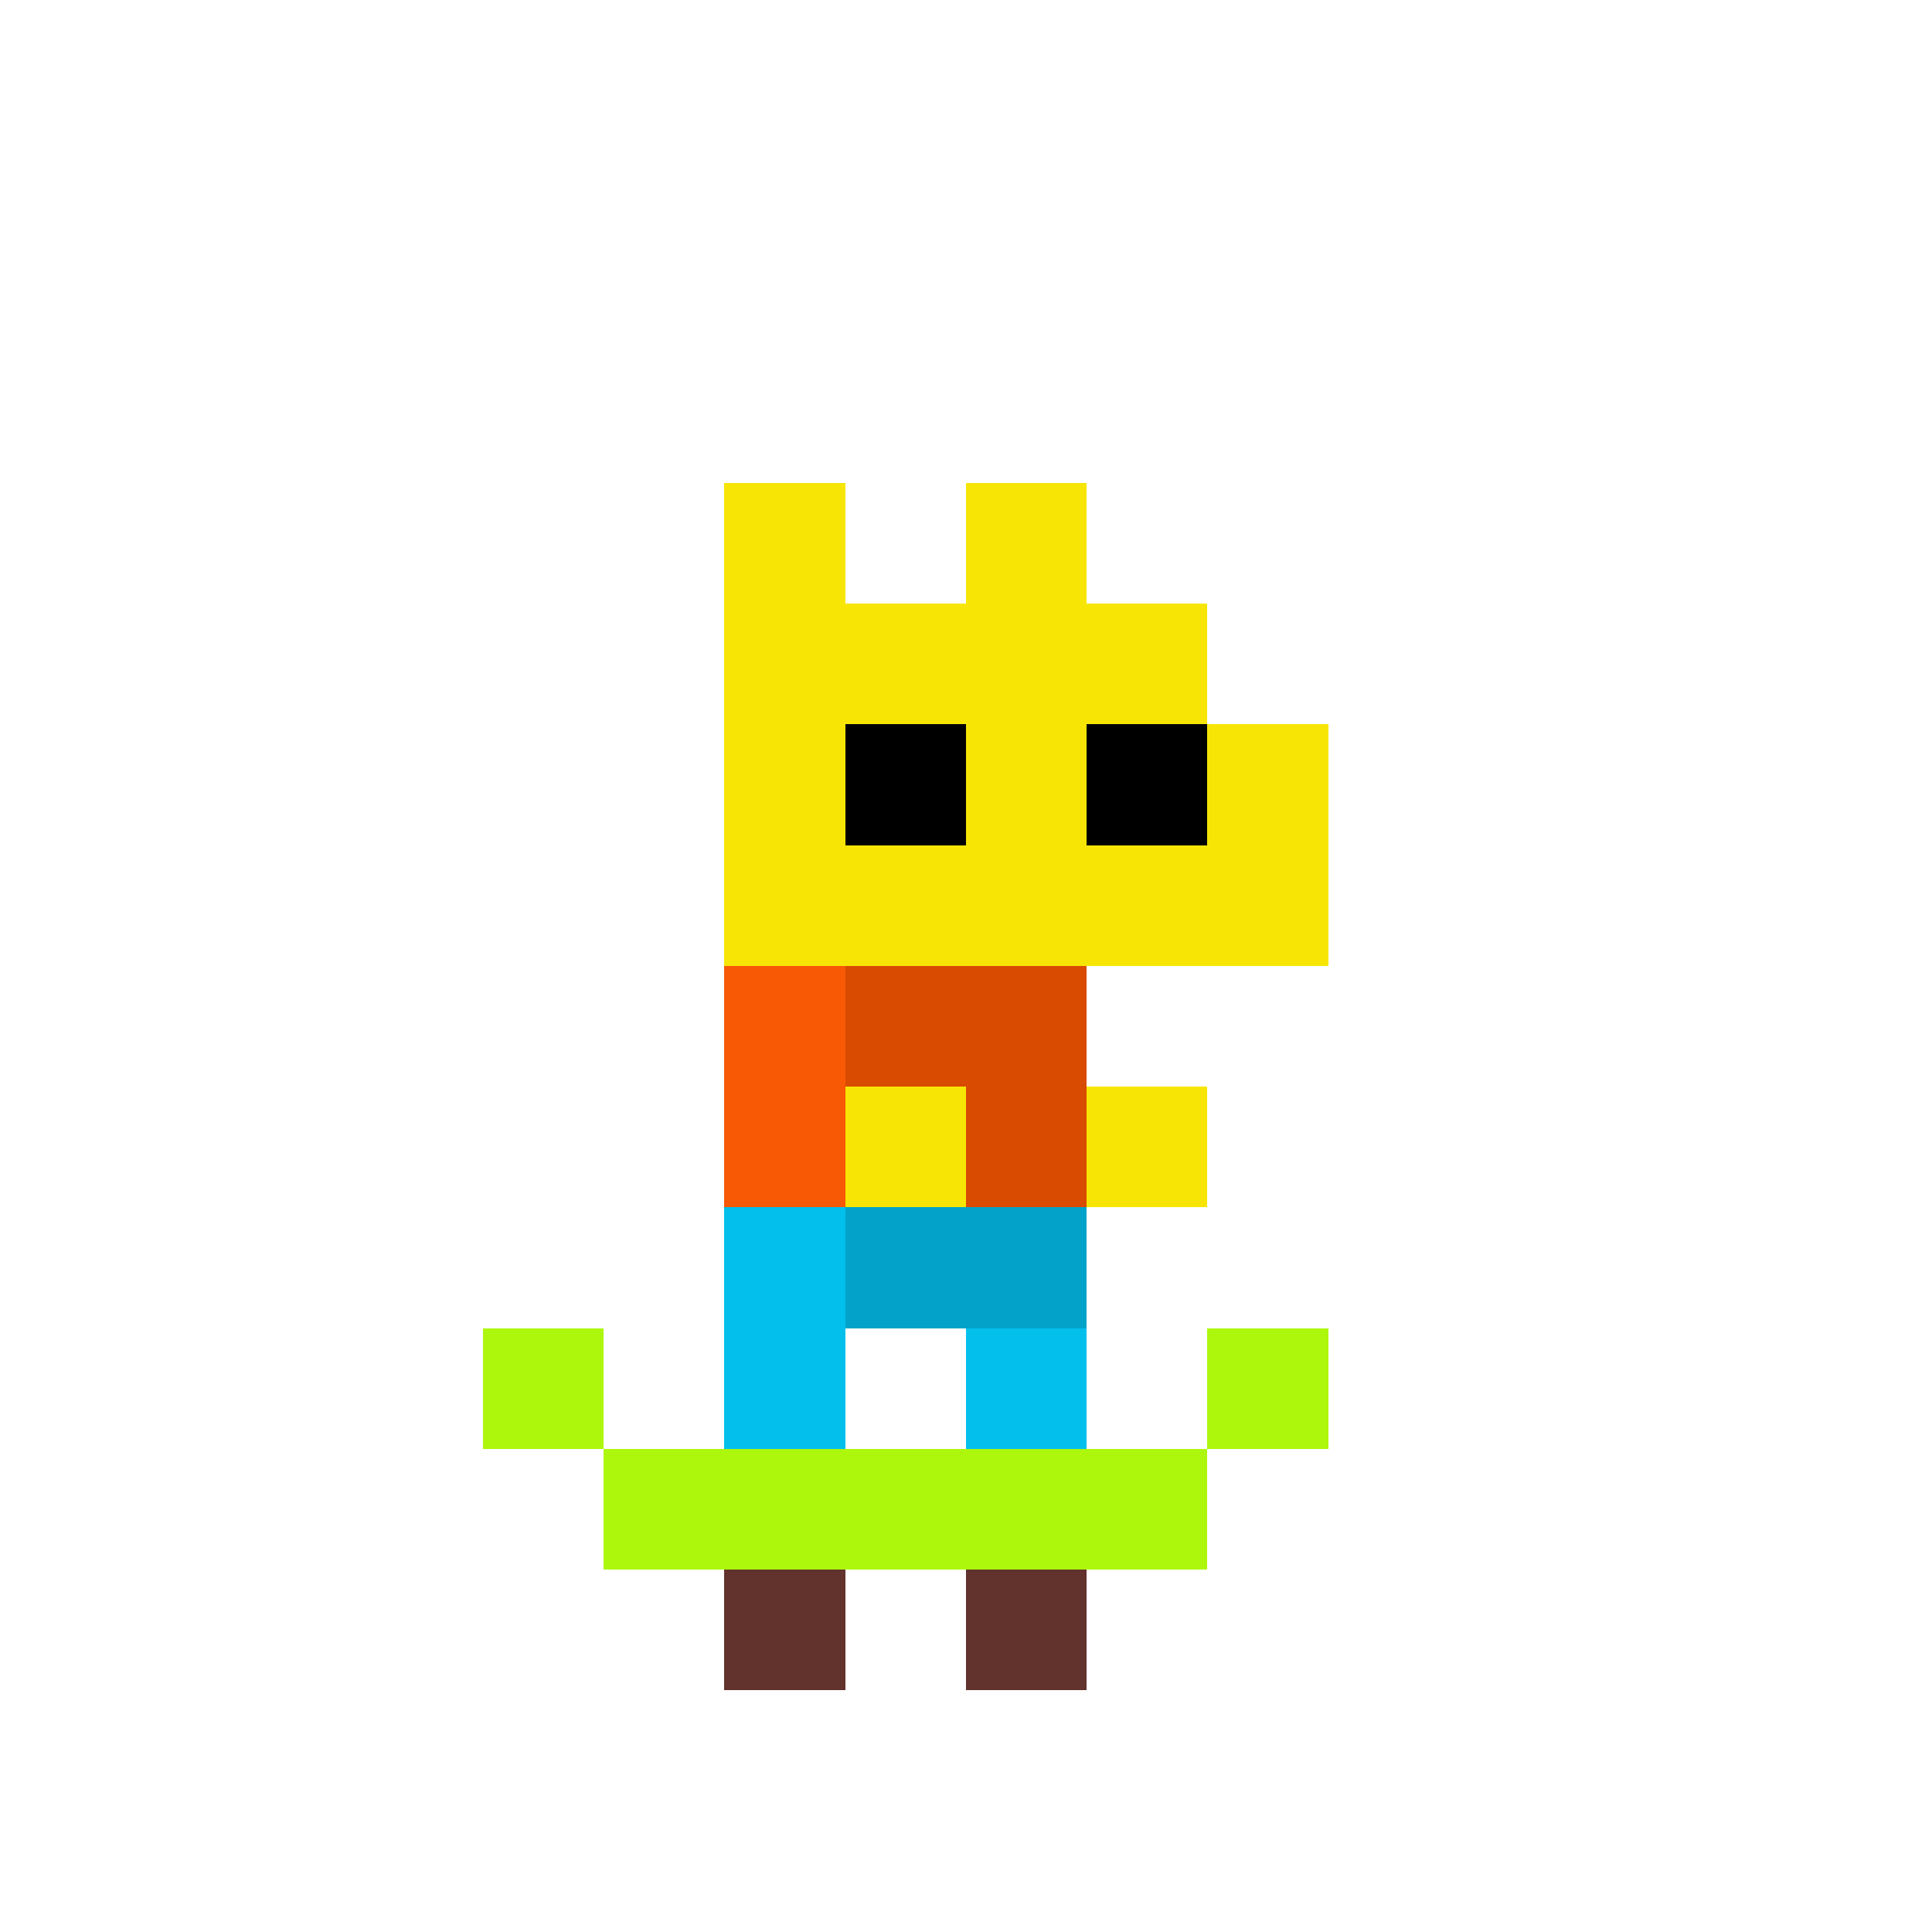
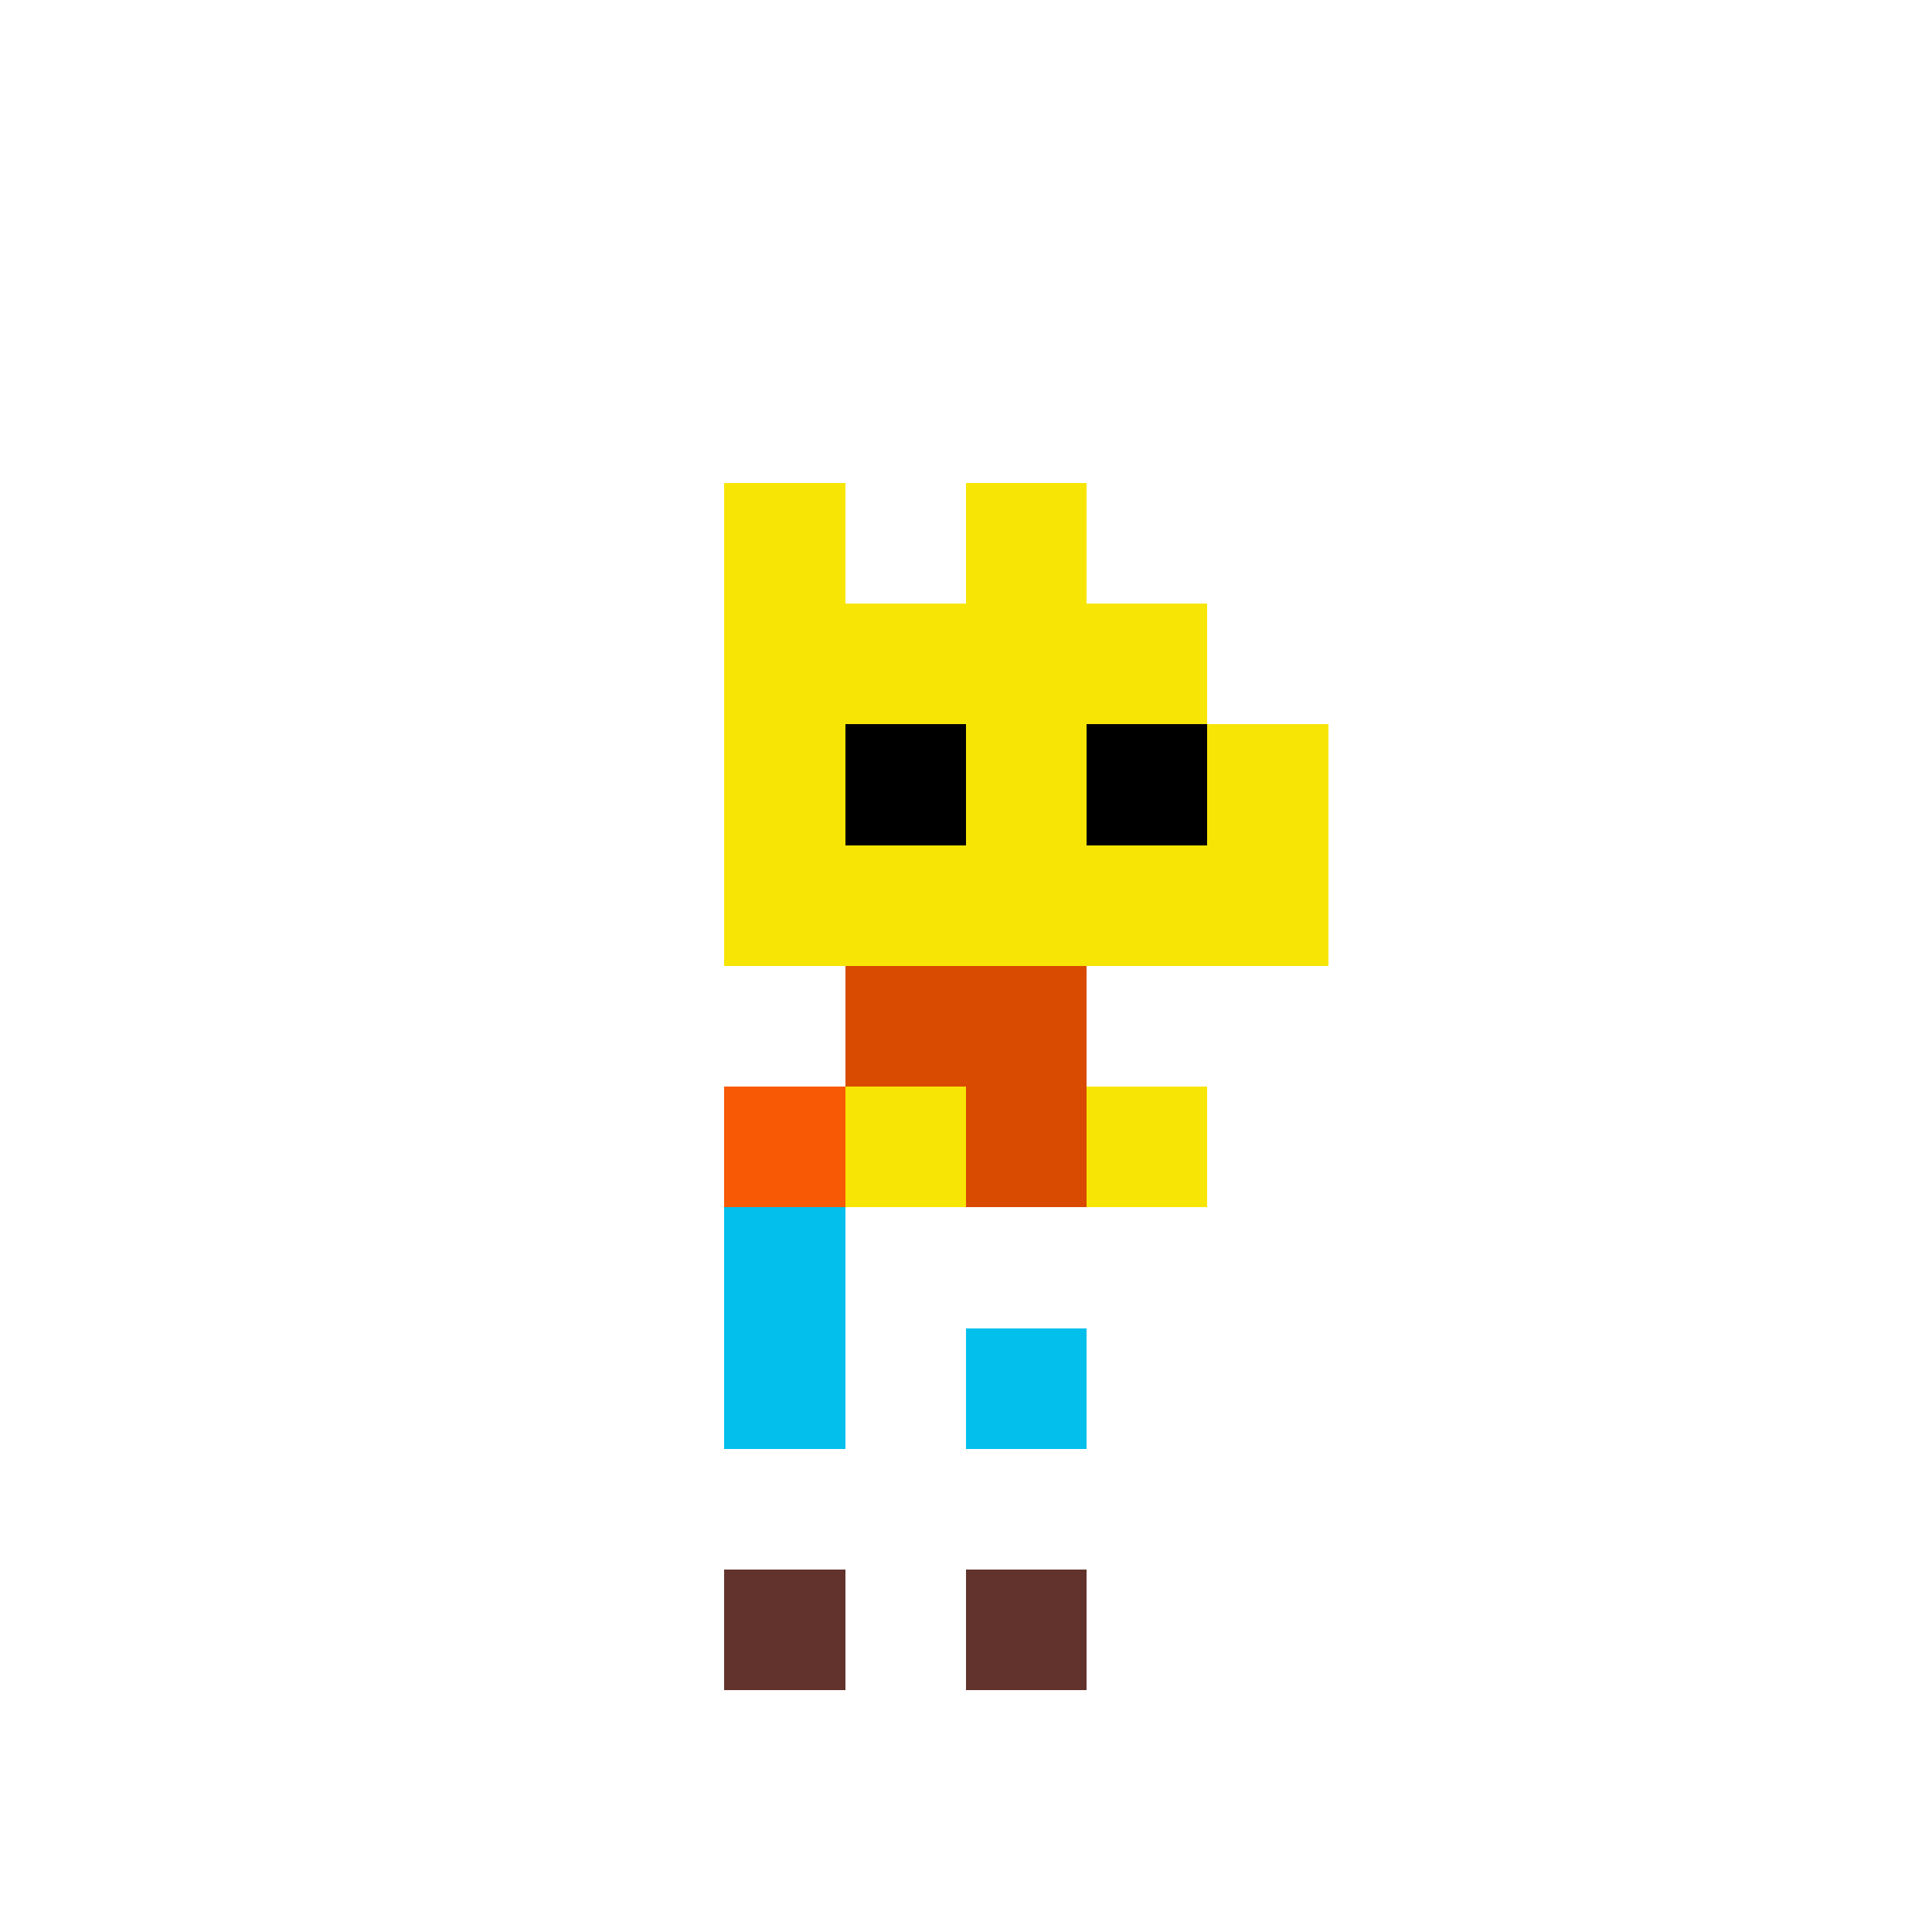
<svg xmlns="http://www.w3.org/2000/svg" shape-rendering="crispEdges" viewBox="0 -0.5 16 16">
  <path stroke="#f7e505" d="M6 4h1m1 0h1M6 5h4M6 6h1m1 0h1m1 0h1M6 7h5M7 9h1m1 0h1" />
  <path stroke="#000" d="M7 6h1m1 0h1" />
-   <path stroke="#f75904" d="M6 8h1M6 9h1" />
+   <path stroke="#f75904" d="M6 8M6 9h1" />
  <path stroke="#d84b00" d="M7 8h2M8 9h1" />
  <path stroke="#03bfec" d="M6 10h1m-1 1h1m1 0h1" />
-   <path stroke="#03a3c9" d="M7 10h2" />
-   <path stroke="#adf70d" d="M4 11h1m5 0h1m-6 1h5" />
  <path stroke="#62322d" d="M6 13h1m1 0h1" />
</svg>